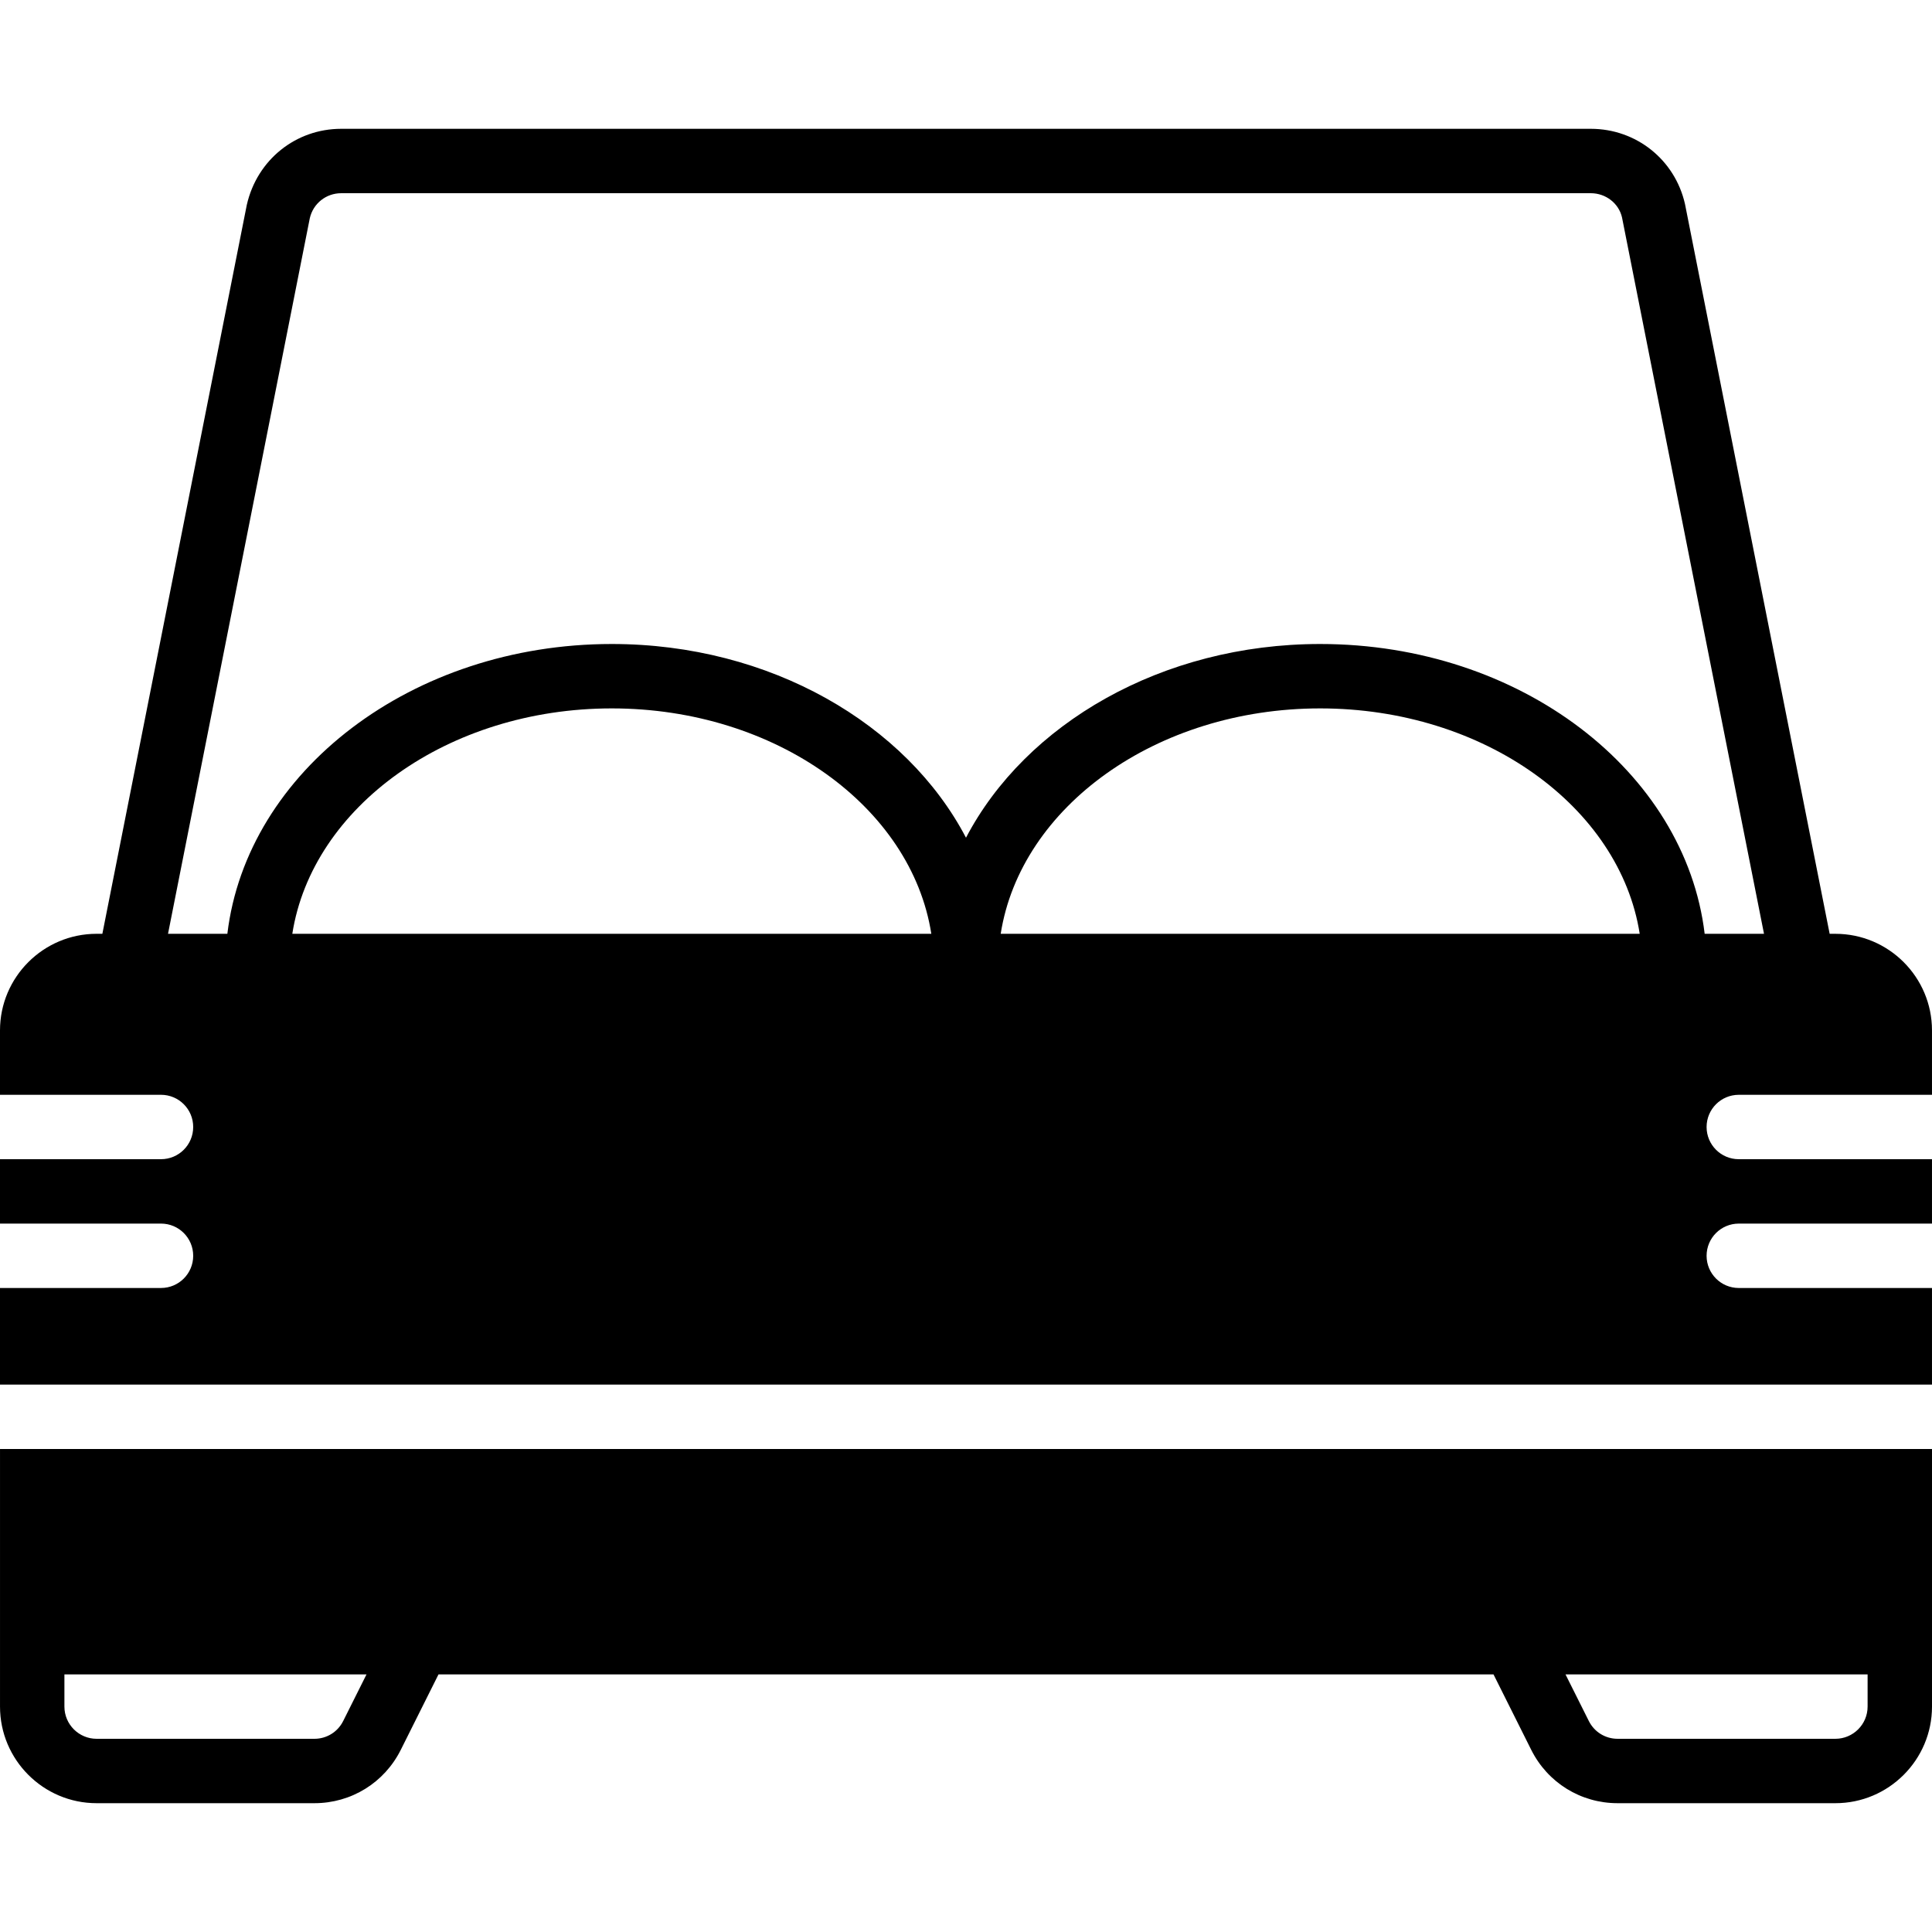
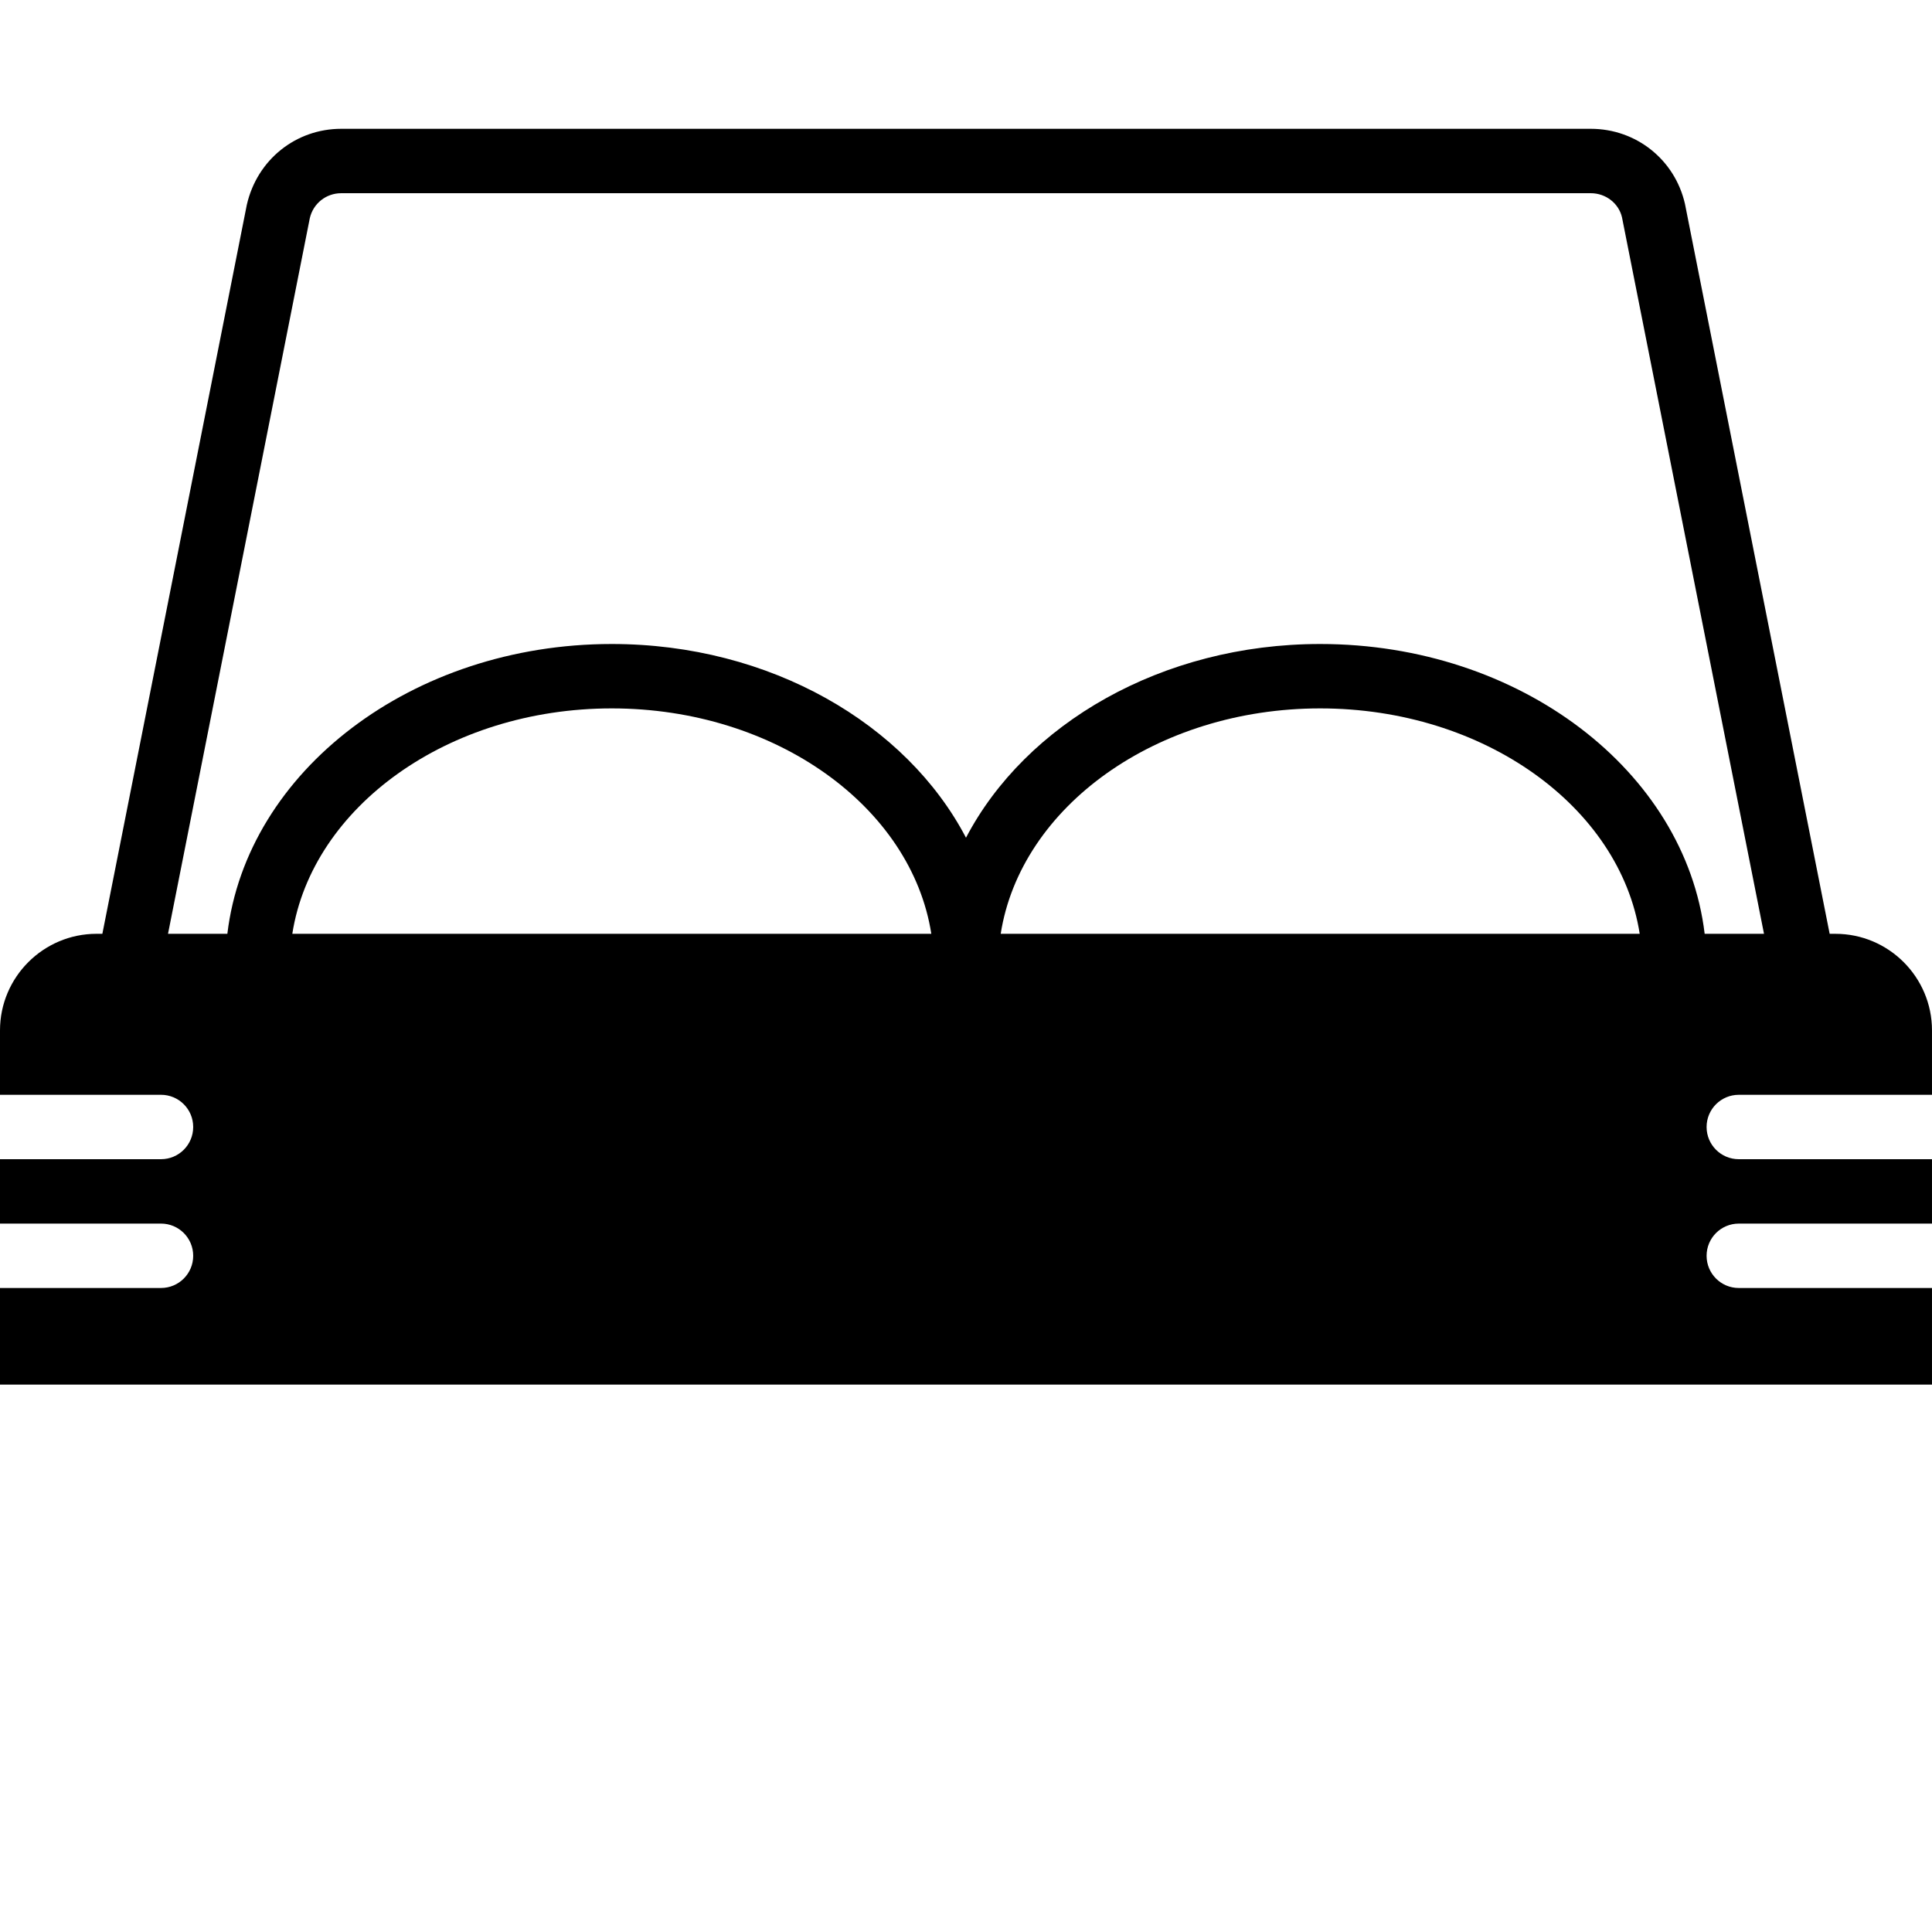
<svg xmlns="http://www.w3.org/2000/svg" version="1.1" id="Layer_1" x="0px" y="0px" viewBox="0 0 503.61 503.61" style="enable-background:new 0 0 503.61 503.61;" xml:space="preserve">
  <g>
    <g>
      <g>
-         <path d="M0.003,377.707v41.967v16.787v8.393c0,13.883,11.298,25.18,25.18,25.18h56.773c9.602,0,18.231-5.338,22.52-13.916     l9.829-19.657h275.003l9.829,19.657c4.289,8.578,12.918,13.916,22.52,13.916h56.773c13.883,0,25.18-11.298,25.18-25.18v-8.393     v-16.787v-41.967H0.003z M89.461,448.606c-1.427,2.862-4.306,4.642-7.504,4.642H25.184c-4.625,0-8.393-3.76-8.393-8.393v-8.393     h78.747L89.461,448.606z M486.823,444.854c0,4.633-3.769,8.393-8.393,8.393h-56.773c-3.198,0-6.077-1.779-7.504-4.642     l-6.077-12.145h78.747V444.854z" />
-         <path d="M503.607,335.739h-50.361c-4.633,0-8.393-3.752-8.393-8.393c0-4.642,3.76-8.393,8.393-8.393h50.361v-16.787h-50.361     c-4.633,0-8.393-3.752-8.393-8.393c0-4.642,3.76-8.393,8.393-8.393h50.361v-16.787c0-13.883-11.289-25.18-25.18-25.18h-1.494     L439.22,53.174c-2.619-11.541-12.716-19.599-24.551-19.599H88.945c-11.835,0-21.932,8.058-24.61,19.825L26.683,243.411H25.18     c-13.883,0-25.18,11.298-25.18,25.18v16.787h41.967c4.642,0,8.393,3.752,8.393,8.393c0,4.642-3.752,8.393-8.393,8.393H0v16.787     h41.967c4.642,0,8.393,3.752,8.393,8.393c0,4.642-3.752,8.393-8.393,8.393H0v25.18h503.607V335.739z M76.196,243.411     c5.179-33.07,40.557-58.754,83.28-58.754c42.731,0,78.109,25.684,83.288,58.754H76.196z M260.851,243.411     c5.179-33.07,40.557-58.754,83.28-58.754c42.731,0,78.109,25.684,83.288,58.754H260.851z M344.131,167.87     c-41.271,0-76.783,20.816-92.328,50.495c-15.536-29.679-51.049-50.495-92.328-50.495c-52.132,0-95.14,33.188-100.209,75.541     H43.797L80.753,56.892c0.873-3.844,4.247-6.53,8.192-6.53H414.67c3.945,0,7.311,2.686,8.133,6.303l37.015,186.746h-15.469     C439.271,201.058,396.271,167.87,344.131,167.87z" />
+         <path d="M503.607,335.739h-50.361c-4.633,0-8.393-3.752-8.393-8.393c0-4.642,3.76-8.393,8.393-8.393h50.361v-16.787h-50.361     c-4.633,0-8.393-3.752-8.393-8.393c0-4.642,3.76-8.393,8.393-8.393h50.361v-16.787c0-13.883-11.289-25.18-25.18-25.18h-1.494     L439.22,53.174c-2.619-11.541-12.716-19.599-24.551-19.599H88.945c-11.835,0-21.932,8.058-24.61,19.825L26.683,243.411H25.18     c-13.883,0-25.18,11.298-25.18,25.18v16.787h41.967c4.642,0,8.393,3.752,8.393,8.393c0,4.642-3.752,8.393-8.393,8.393H0v16.787     h41.967c4.642,0,8.393,3.752,8.393,8.393c0,4.642-3.752,8.393-8.393,8.393H0v25.18h503.607V335.739z M76.196,243.411     c5.179-33.07,40.557-58.754,83.28-58.754c42.731,0,78.109,25.684,83.288,58.754H76.196M260.851,243.411     c5.179-33.07,40.557-58.754,83.28-58.754c42.731,0,78.109,25.684,83.288,58.754H260.851z M344.131,167.87     c-41.271,0-76.783,20.816-92.328,50.495c-15.536-29.679-51.049-50.495-92.328-50.495c-52.132,0-95.14,33.188-100.209,75.541     H43.797L80.753,56.892c0.873-3.844,4.247-6.53,8.192-6.53H414.67c3.945,0,7.311,2.686,8.133,6.303l37.015,186.746h-15.469     C439.271,201.058,396.271,167.87,344.131,167.87z" />
      </g>
    </g>
  </g>
  <g>
</g>
  <g>
</g>
  <g>
</g>
  <g>
</g>
  <g>
</g>
  <g>
</g>
  <g>
</g>
  <g>
</g>
  <g>
</g>
  <g>
</g>
  <g>
</g>
  <g>
</g>
  <g>
</g>
  <g>
</g>
  <g>
</g>
</svg>